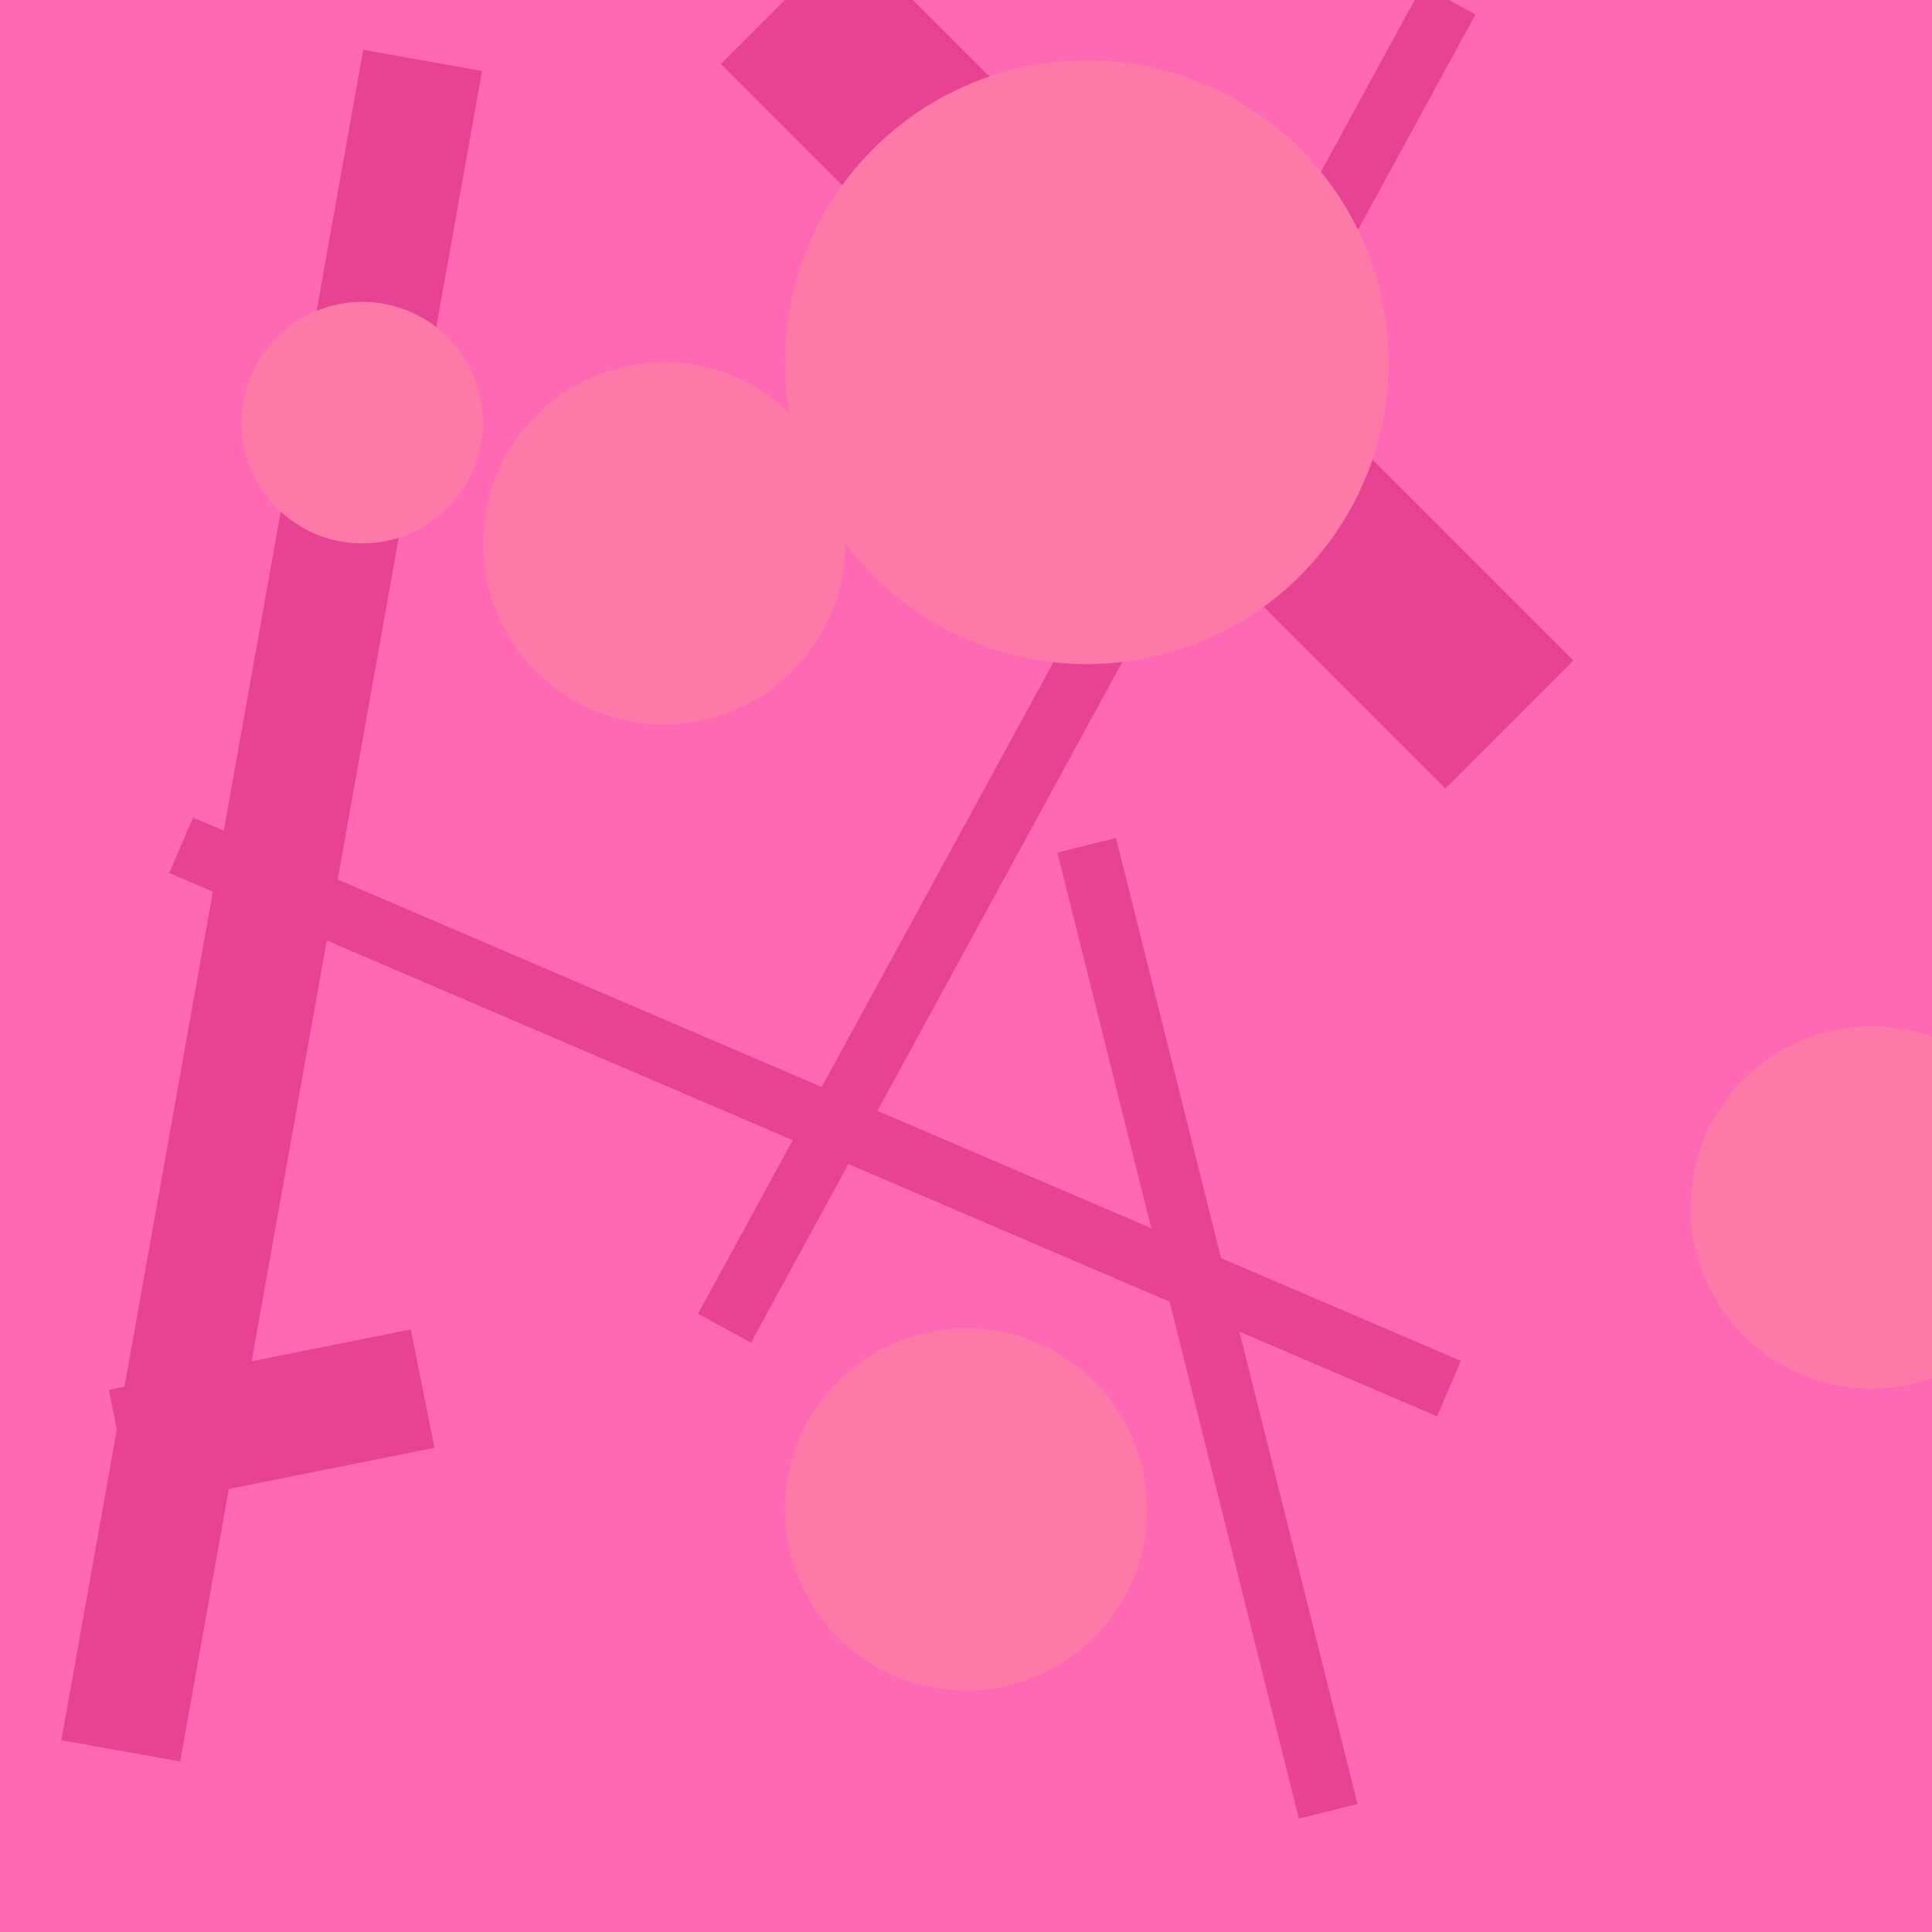
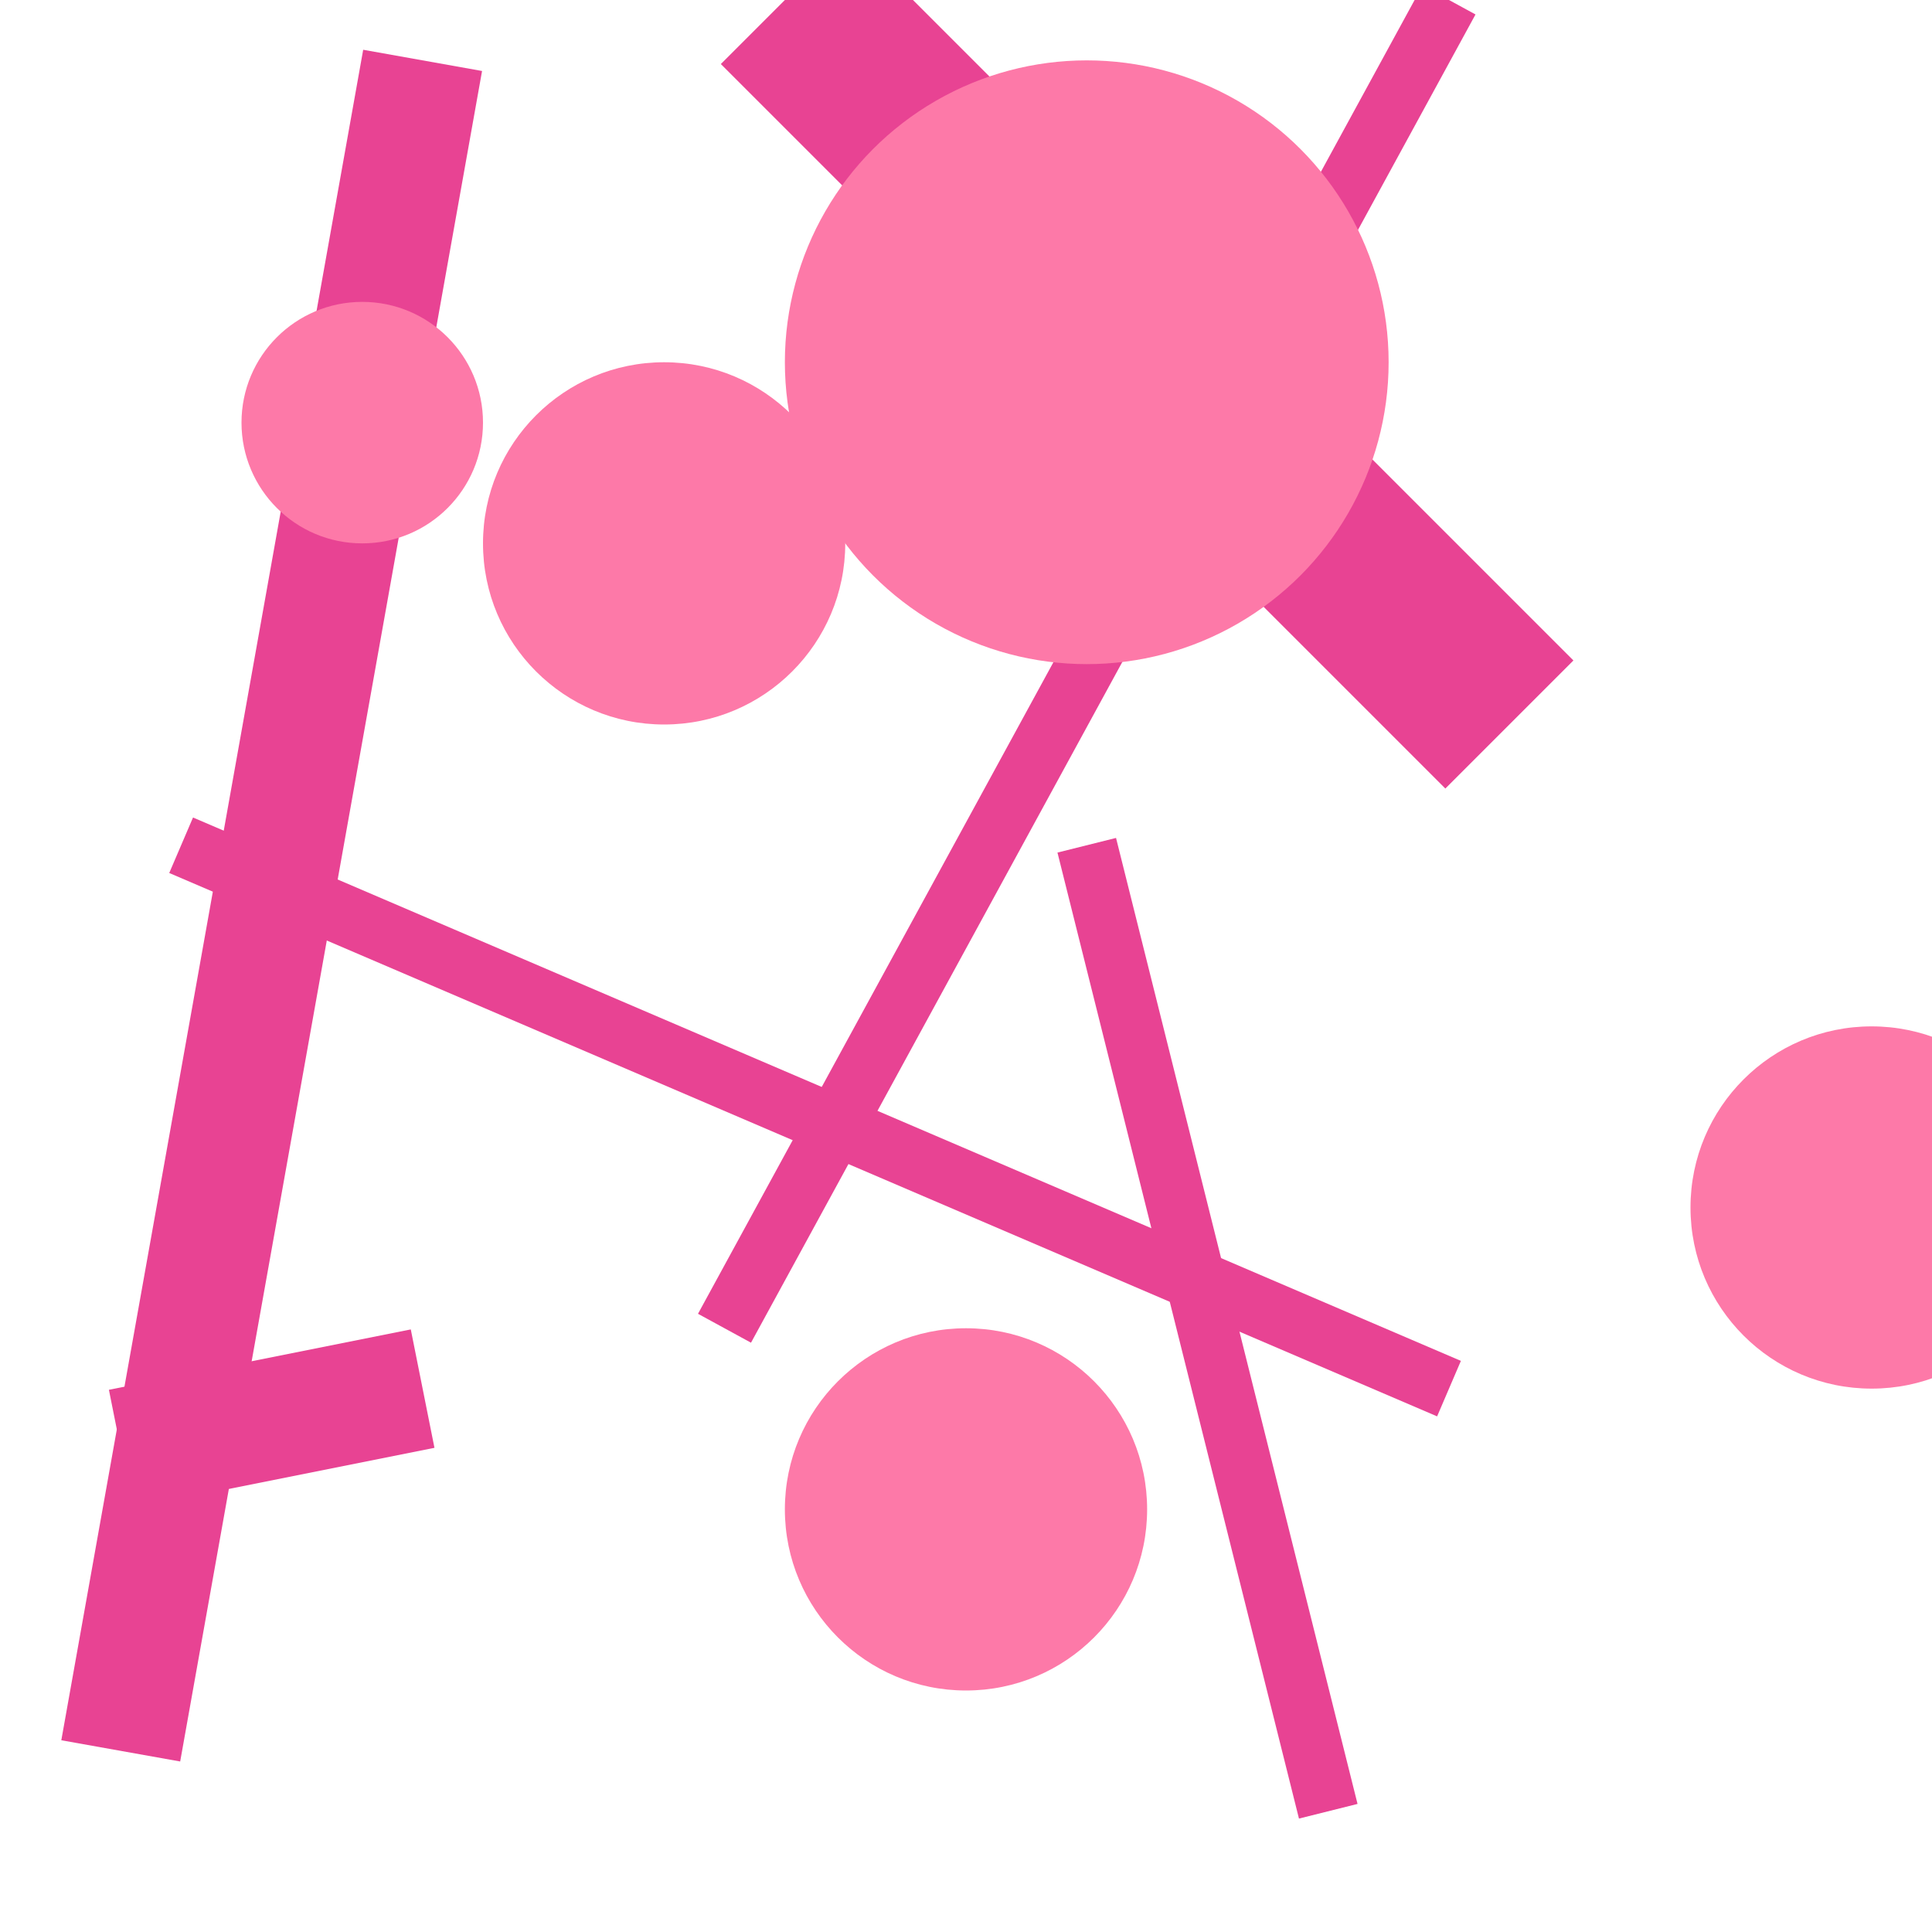
<svg xmlns="http://www.w3.org/2000/svg" width="32" height="32" viewBox="0 0 32 32">
-   <rect x="0" y="0" width="32" height="32" fill="#ff69b4" />
  <line x1="7" y1="1" x2="2" y2="29" stroke="#e84393" stroke-width="2" />
  <line x1="24" y1="23" x2="3" y2="14" stroke="#e84393" stroke-width="1" />
  <line x1="25" y1="12" x2="13" y2="0" stroke="#e84393" stroke-width="3" />
  <line x1="7" y1="23" x2="2" y2="24" stroke="#e84393" stroke-width="2" />
  <line x1="24" y1="0" x2="12" y2="22" stroke="#e84393" stroke-width="1" />
  <line x1="22" y1="30" x2="18" y2="14" stroke="#e84393" stroke-width="1" />
  <circle cx="31" cy="20" r="3" fill="#fd79a8" />
  <circle cx="11" cy="9" r="3" fill="#fd79a8" />
  <circle cx="6" cy="7" r="2" fill="#fd79a8" />
  <circle cx="16" cy="25" r="3" fill="#fd79a8" />
  <circle cx="18" cy="6" r="5" fill="#fd79a8" />
</svg>